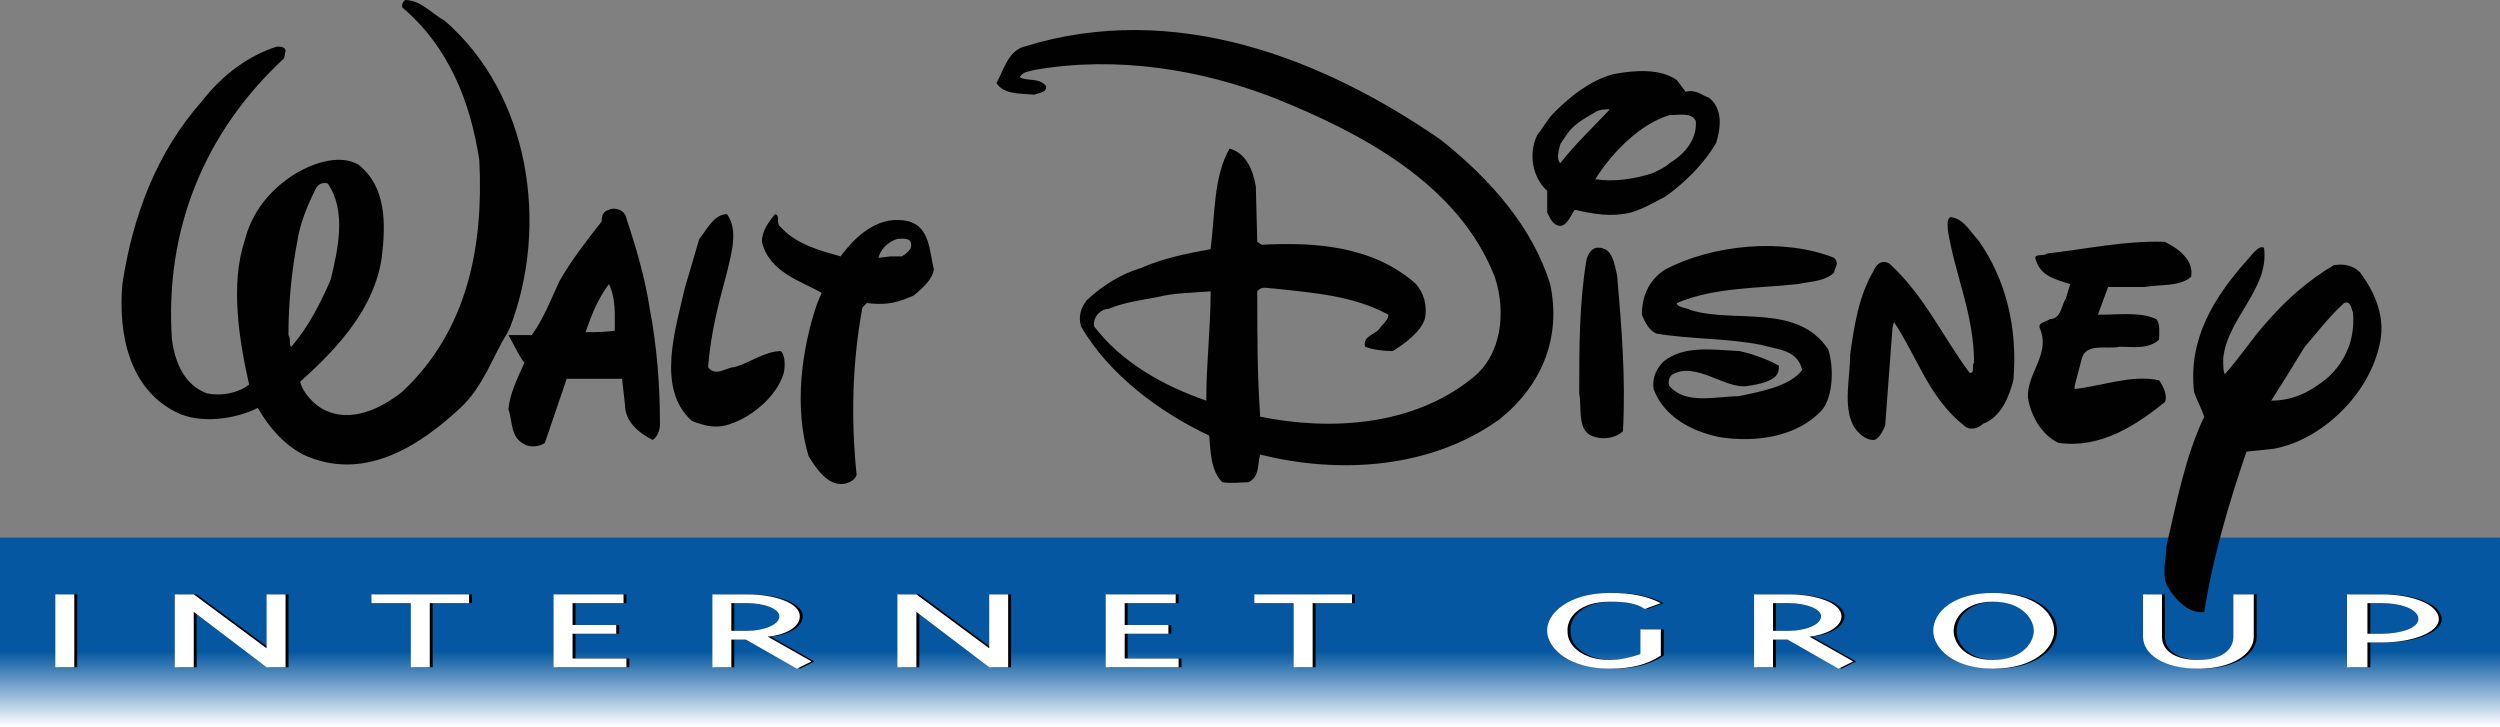
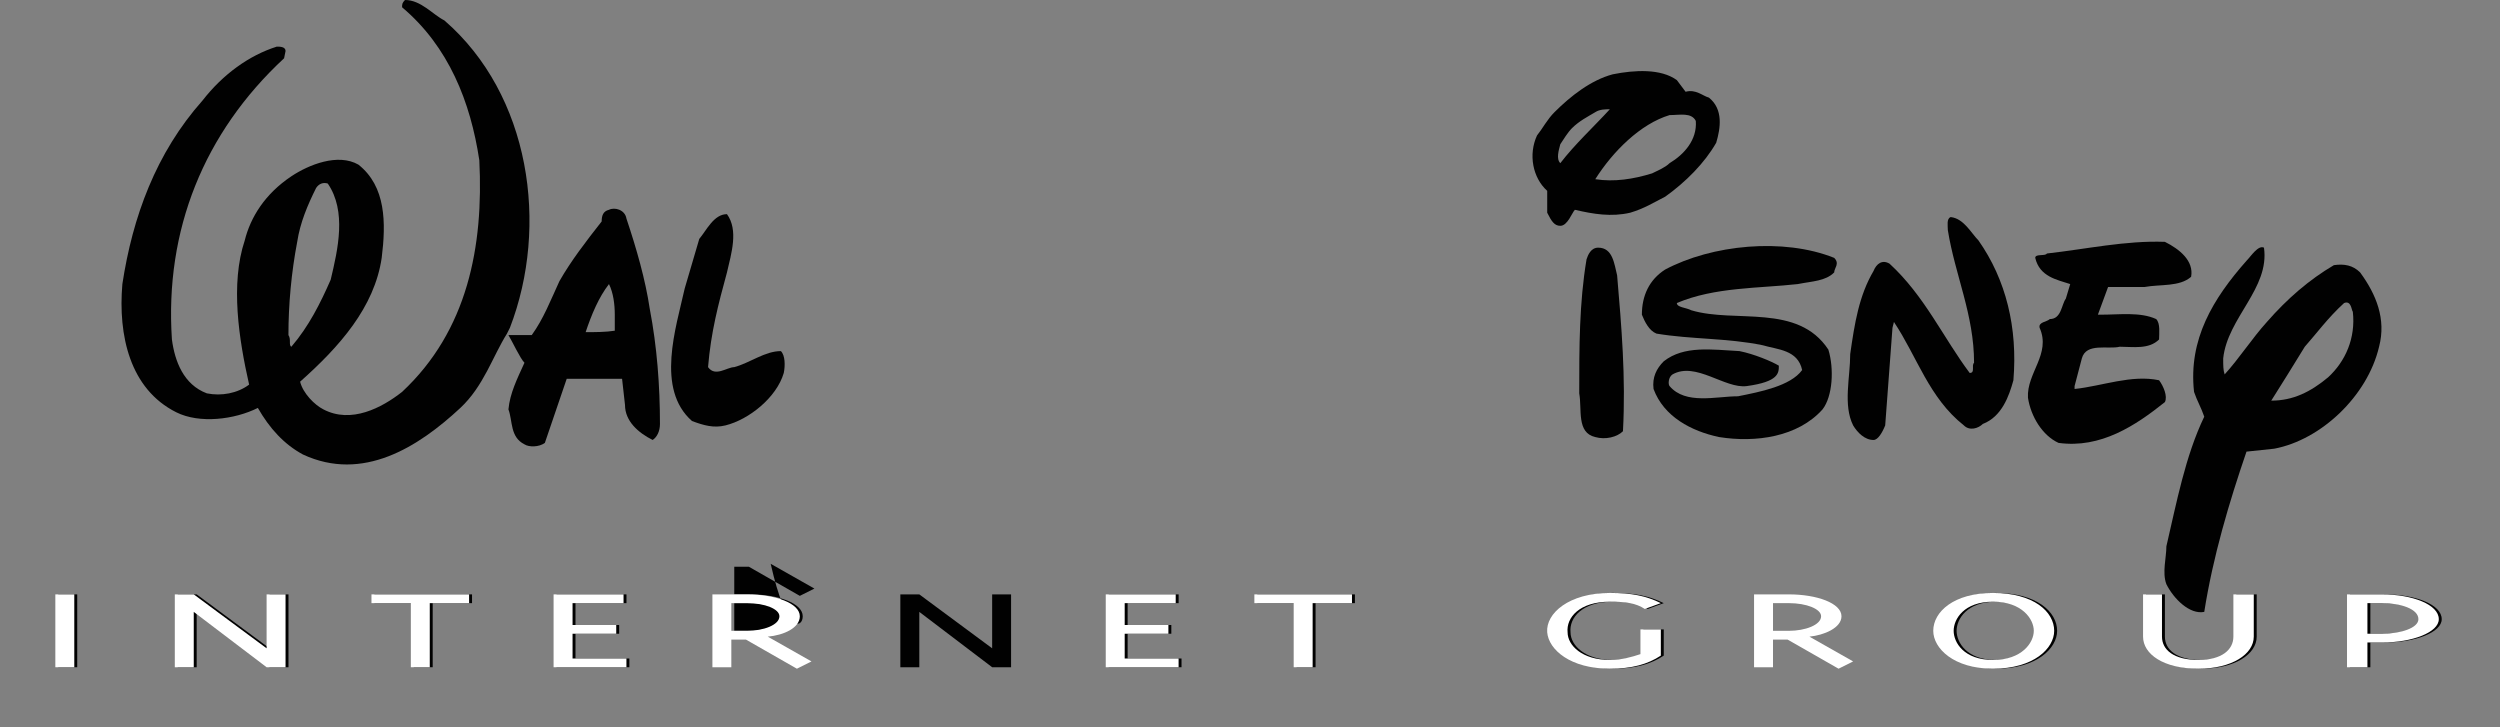
<svg xmlns="http://www.w3.org/2000/svg" version="1.1" id="Layer_1" x="0px" y="0px" width="1000px" height="290.788px" viewBox="0 0 1000 290.788" enable-background="new 0 0 1000 290.788" xml:space="preserve">
  <rect x="0" y="0" width="1000" height="290.788" fill="#808080" stroke="none" />
  <g>
    <linearGradient id="SVGID_1_" gradientUnits="userSpaceOnUse" x1="500" y1="290.788" x2="500" y2="215.032">
      <stop offset="0" style="stop-color:#FFFFFF" />
      <stop offset="0.4" style="stop-color:#0457A0" />
    </linearGradient>
-     <polygon fill="url(#SVGID_1_)" points="0,290.788 1000,290.788 1000,215.032 0,215.032 0,290.788  " />
    <path fill="#010101" d="M202.787,133.448c-5.823,9.323-9.314,20.984-18.646,29.72c-16.893,15.735-39.041,29.727-62.932,18.649   c-7.579-4.08-13.403-10.492-18.069-18.649c-9.314,4.668-23.305,6.411-32.628,1.746c-18.647-9.323-23.314-30.883-21.569-51.281   c4.08-26.804,13.412-52.446,32.059-73.421c8.157-10.49,18.648-18.069,29.717-21.563c1.166,0,3.5,0,3.5,1.749l-0.588,2.913   C81.58,53.03,65.845,92.075,68.765,135.781c1.157,8.74,4.657,18.063,13.98,21.563c5.824,1.168,12.236,0,16.903-3.5   c-4.08-18.063-7.579-40.211-1.746-57.69l20.98,0.583c-2.333,12.235-3.51,25.058-3.51,37.294c1.177,1.75,0,4.079,1.177,4.662   c6.99-8.156,11.647-17.481,15.725-26.804c2.921-12.24,6.412-27.393-1.157-38.461c-1.755-0.583-3.5,0-4.667,1.746   c-3.49,6.995-6.412,13.985-7.569,21.564l-20.98-0.583c2.324-9.325,8.157-18.648,18.648-25.643   c6.99-4.663,18.646-9.325,26.803-4.663c11.069,8.742,11.069,23.309,9.324,37.3c-2.912,19.814-16.902,35.544-32.637,49.53   c1.167,4.666,5.823,9.323,9.323,11.078c11.069,5.822,23.314-0.589,31.471-6.999c26.226-24.471,32.637-58.271,30.892-92.653   c-3.51-23.314-12.245-45.456-30.892-61.192c0-1.167,0-1.744,1.166-2.912c6.413,0,11.07,5.829,15.727,8.157   c34.391,29.721,41.96,82.167,26.235,122.962L202.787,133.448" />
    <path fill="#010101" d="M212.698,134.03c4.658-6.406,7.58-13.985,11.069-21.559c4.667-8.162,10.491-15.735,16.902-23.892   c0-2.333,0.589-4.083,2.922-4.662c2.323-1.166,6.411,0,6.979,3.496c4.09,12.235,7.59,24.475,9.334,36.127l-13.99,2.333   c0-4.079-0.579-8.74-2.323-12.241c-4.079,5.246-7.001,12.241-9.333,19.232c3.5,0,8.156,0,11.656-0.579v-6.413l13.99-2.333   c2.912,15.152,4.078,30.892,4.078,46.039c0,2.914-1.166,5.246-2.921,6.412c-5.823-2.909-11.06-7.578-11.06-13.989l-1.176-10.489   h-22.138l-8.745,25.647c-2.334,1.743-6.412,1.743-8.156,0.577c-5.824-2.912-4.668-9.324-6.412-13.98   c0.588-6.412,3.49-12.244,6.412-18.651c-1.746-1.751-4.668-8.157-6.412-11.075H212.698" />
    <path fill="#010101" d="M290.788,85.663c4.666,6.412,1.745,15.735,0,23.308c-3.49,12.823-6.412,23.894-7.569,37.883   c2.903,4.078,7.569,0,10.49,0c6.403-1.749,12.236-6.412,18.647-6.412c1.746,1.75,1.746,5.829,1.157,8.741   c-2.912,9.907-13.98,18.652-23.313,20.976c-4.657,1.166-8.736,0-13.393-1.746c-14.57-12.822-6.412-37.293-2.922-53.028   l5.824-19.815C282.631,92.075,285.542,85.663,290.788,85.663" />
-     <path fill="#010101" d="M360.719,120.045c-4.656,1.749-9.323,1.749-13.99,1.166l-1.744,1.75   c-4.079,21.559-4.668,44.874-2.334,67.011c-0.579,1.755-2.334,2.921-4.666,3.498c-6.403,1.169-11.061-5.243-14.569-11.066   c-5.825-19.237-2.901-42.545,3.509-61.193l1.746-4.078c-8.156-4.662-20.98-8.162-23.902-20.397c0-4.662,2.922-8.157,5.256-11.073   c2.332,0.583,0,3.494,2.332,5.245c6.402,6.996,15.727,9.324,23.884,11.657c6.411-8.74,15.743-16.902,27.392-13.986   c8.157,2.329,8.157,11.653,9.902,19.23c-0.578,4.079-4.656,7.575-8.156,10.486C363.631,118.879,361.297,120.045,360.719,120.045   l-4.656-17.48h4.656c1.744-1.167,4.658-2.917,3.5-5.829c-0.588-1.75-4.666-1.167-5.254-1.167c-4.079,1.167-6.982,4.663-7.569,7.579   l4.667-0.583L360.719,120.045" />
-     <path fill="#010101" d="M462.702,118.879c-6.412,1.167-13.991,2.333-19.227,4.661c-2.922,0-6.412,2.917-5.834,6.996   c11.069,14.569,27.972,23.896,44.873,29.72c0-15.151,1.746-29.137,1.746-43.706C476.692,117.133,469.692,117.133,462.702,118.879   l-6.412-11.652c9.323-4.079,18.648-5.829,27.971-7.579c1.745-13.985,1.166-29.137,7.578-40.207   c6.402,1.746,9.324,8.157,10.49,15.149l0.577,22.146l1.748,1.167c21.566-1.167,44.873,0.583,61.774,15.729   c2.911,3.5,4.665,8.162,3.499,13.992c-1.744,5.24-8.156,9.906-12.825,12.818c-3.489,0-8.155-0.583-11.066-1.75   c-1.168-4.662,4.657-4.662,6.412-8.156c1.165-1.167,2.911-2.912,2.911-4.663c-13.991-7.578-29.727-8.74-46.039-10.489   c-2.334,0-4.666-1.167-6.414,1.166c0,18.647,0,32.633,1.168,50.118c28.559,5.824,61.188,3.49,84.5-15.156   c12.235-9.32,13.981-26.805,9.324-40.791c-14.569-37.294-53.617-57.691-88.578-71.677c-28.55-11.074-62.354-16.902-95.569-11.074   c-1.746,0.583-4.667,0.583-5.825,2.912c2.903,1.75,7.569,0,10.491,3.5c0.578,2.912-4.08,2.912-4.666,3.496   c-5.825-0.584-12.236,0-15.158-4.662c2.922-5.246,4.667-12.82,11.078-14.569C469.692,0,529.132,23.31,576.339,55.942   c19.815,15.735,36.707,34.966,43.707,57.691c4.657,21.565-3.502,40.799-20.403,54.203c-26.804,19.227-62.931,22.138-95.569,13.981   c-1.168,3.499,0,8.743-4.657,11.077c-2.922,0-6.411,0.577-10.49,0c-4.666-4.666-4.666-12.243-5.254-18.658   c-19.805-9.322-40.197-24.469-51.275-43.7c-1.166-4.079,0-7.574,2.334-10.491c6.99-6.413,13.979-10.49,21.559-12.819   L462.702,118.879" />
    <path fill="#010101" d="M639.273,99.065c5.831,0,6.409,6.412,7.575,11.073c1.748,20.398,3.502,40.794,2.334,62.354   c-2.334,2.332-7,3.498-11.078,2.332c-7.568-1.743-5.245-11.068-6.411-17.48c0-18.652,0-36.133,2.92-53.618   C635.193,101.981,636.359,99.065,639.273,99.065L639.273,99.065z M614.8,54.196c2.323-2.916,4.078-6.412,6.989-9.323l6.992,6.407   c-1.746,1.75-3.491,4.662-4.657,6.412c-0.589,2.329-1.755,5.829,0,7.574c5.823-7.574,13.4-14.569,19.813-21.56   c-1.755,0-4.078,0-5.833,1.167c-2.911,1.745-6.411,3.496-9.322,6.407l-6.992-6.407c6.412-6.412,14.569-12.823,23.314-15.152   c8.735-1.75,19.227-2.334,25.639,2.329l3.5,4.662c4.077-1.167,6.989,1.75,9.323,2.333c5.823,4.662,4.657,12.236,2.912,18.063   c-4.667,8.158-12.235,15.736-20.403,21.565l-5.244-9.324c2.332-1.166,5.244-2.333,6.998-4.083   c5.826-3.496,11.071-9.324,10.491-16.896c-1.754-3.496-6.411-2.334-10.491-2.334c-11.654,3.5-22.725,14.569-29.725,25.643   c7.578,1.167,15.158,0,22.727-2.329l5.244,9.324c-4.657,2.328-8.155,4.662-13.98,6.406c-7.578,1.75-14.569,0.584-22.146-1.162   c-1.166,1.162-2.912,6.407-5.823,6.407c-2.335,0-3.501-1.746-5.246-5.246v-8.741C613.046,71.094,611.301,61.77,614.8,54.196" />
    <path fill="#010101" d="M667.829,154.432c6.414,7.569,18.649,4.08,27.384,4.08c8.746-1.755,20.98-4.08,25.647-10.495   c-1.755-8.158-9.912-8.158-15.735-9.908c-13.989-2.912-28.559-2.329-42.539-4.662c-2.912-1.162-4.666-4.662-5.835-7.574   c0-7.578,2.923-13.985,9.324-18.064c18.657-9.906,47.207-12.823,67.599-4.662c2.335,2.329,0,4.079,0,5.823   c-3.488,3.5-8.734,3.5-14.568,4.662c-15.726,1.751-33.216,1.167-48.362,7.579c0,1.75,3.5,1.75,5.823,2.913   c17.489,5.244,42.539-2.913,54.785,15.735c2.322,7.573,1.745,18.653-2.335,23.897c-9.911,11.068-26.803,13.403-41.372,11.068   c-11.078-2.332-22.147-8.156-26.227-19.234c-0.587-4.658,1.168-8.158,4.079-11.069c8.158-6.412,19.235-4.662,30.305-4.079   c5.822,1.167,12.823,4.079,15.734,5.829c0,2.912,0,6.407-12.823,8.161c-8.746,1.158-20.393-9.911-29.715-4.665   C667.243,150.932,667.243,153.844,667.829,154.432" />
    <path fill="#010101" d="M755.821,105.477c13.991,12.819,21.56,29.721,32.051,43.707c2.332,0,0.587-2.912,1.755-4.078   c0-19.231-7.579-34.967-10.491-53.03c0-1.75-0.589-4.662,1.166-5.246c5.245,0.584,8.157,6.412,11.068,9.325   c11.069,15.734,15.735,34.965,13.992,55.946c-1.755,6.412-4.669,14.568-12.246,17.479c-1.746,1.746-5.244,2.914-7.569,0.58   c-13.989-11.068-18.648-27.388-27.972-41.373l-0.586,2.333l-2.912,39.04c-1.168,2.923-2.913,5.832-4.668,5.832   c-3.489,0-6.402-2.909-8.155-5.832c-4.079-8.157-1.168-19.227-1.168-28.549c1.755-12.241,3.5-23.313,9.323-33.216   C750.577,105.477,752.909,103.727,755.821,105.477" />
    <path fill="#010101" d="M819.931,127.625c4.654,0,4.654-5.83,6.4-8.162l1.755-5.83c-5.244-1.745-12.235-2.912-13.99-10.485   c0-1.75,4.08-0.583,4.666-1.75c15.737-1.75,31.461-5.244,47.196-4.662c5.835,2.912,11.657,7.573,10.492,13.985   c-4.657,4.079-12.235,2.912-18.647,4.079h-14.568l-4.08,11.074h1.168c7.578,0,15.735-1.166,22.146,1.751   c1.746,1.744,1.166,5.823,1.166,8.156c-4.077,4.079-10.488,2.912-15.734,2.912c-4.666,1.167-13.401-1.745-15.158,4.662   l-2.911,11.078v1.158c11.068-1.158,22.726-5.823,33.804-3.49c1.746,2.332,3.491,6.412,2.323,8.735   c-11.646,9.323-25.636,18.646-42.539,16.324c-6.411-2.924-11.068-10.491-12.234-18.069c-0.579-9.907,9.323-17.481,4.666-27.971   C815.262,128.786,818.762,128.786,819.931,127.625" />
    <path fill="#010101" d="M921.912,138.692c-4.666,7.579-9.323,15.152-13.412,21.564c8.746,0,15.734-3.499,22.735-9.324   c6.991-6.411,11.068-15.734,9.9-26.225c-0.577-0.583-0.577-4.662-3.497-3.496C931.235,127.04,926.569,133.448,921.912,138.692   l-15.157-9.907c8.157-9.323,16.902-16.897,26.806-22.726c4.078-0.583,7.575,0,10.487,2.912c6.414,8.746,10.491,18.653,7.579,29.721   c-4.656,19.82-23.314,37.298-41.961,40.79l-11.069,1.169c-6.989,20.4-13.4,41.959-16.9,64.105   c-5.823,1.168-12.237-5.243-15.148-11.078c-1.755-4.657,0-10.489,0-15.146c4.08-17.48,7.579-36.127,15.148-51.863   c-1.169-3.501-2.912-6.412-4.08-9.911c-2.331-20.977,7.58-37.294,20.98-52.448c1.746-1.745,4.668-6.406,6.992-5.245   c2.334,16.319-14.569,27.975-16.314,44.289c0,2.917,0,4.663,0.579,6.413c5.832-6.413,11.078-14.569,16.901-20.981L921.912,138.692" />
    <polygon fill="#010101" points="23.31,266.894 30.888,266.894 30.888,237.755 23.31,237.755 23.31,266.894  " />
    <polygon fill="#010101" points="107.811,266.894 78.673,244.756 78.673,266.894 71.094,266.894 71.094,237.755 78.673,237.755    107.811,259.325 107.811,237.755 115.39,237.755 115.39,266.894 107.811,266.894  " />
    <polygon fill="#010101" points="173.076,266.894 165.507,266.894 165.507,241.258 149.763,241.258 149.763,237.755    188.811,237.755 188.811,241.258 173.076,241.258 173.076,266.894  " />
    <polygon fill="#010101" points="230.194,263.405 251.743,263.405 251.743,266.894 222.606,266.894 222.606,237.755    250.586,237.755 250.586,241.258 230.194,241.258 230.194,250.001 247.666,250.001 247.666,253.493 230.194,253.493    230.194,263.405  " />
-     <path fill="#010101" d="M293.705,241.258h6.411c7.001,0,12.824,2.331,12.824,5.245c0,3.498-6.412,5.821-12.824,5.821h-6.411   V241.258L293.705,241.258z M321.096,246.503c0-5.245-9.901-8.748-20.98-8.748h-13.98v29.139h7.569v-11.066h5.833l20.393,11.655   l5.832-2.912l-17.488-9.912C314.685,254.08,321.096,251.17,321.096,246.503" />
+     <path fill="#010101" d="M293.705,241.258h6.411c7.001,0,12.824,2.331,12.824,5.245c0,3.498-6.412,5.821-12.824,5.821h-6.411   V241.258L293.705,241.258z M321.096,246.503c0-5.245-9.901-8.748-20.98-8.748h-13.98h7.569v-11.066h5.833l20.393,11.655   l5.832-2.912l-17.488-9.912C314.685,254.08,321.096,251.17,321.096,246.503" />
    <polygon fill="#010101" points="396.862,266.894 367.724,244.756 367.724,266.894 360.137,266.894 360.137,237.755    367.724,237.755 396.862,259.325 396.862,237.755 404.431,237.755 404.431,266.894 396.862,266.894  " />
    <polygon fill="#010101" points="451.048,263.405 472.608,263.405 472.608,266.894 443.471,266.894 443.471,237.755    471.452,237.755 471.452,241.258 451.048,241.258 451.048,250.001 468.53,250.001 468.53,253.493 451.048,253.493 451.048,263.405     " />
    <polygon fill="#010101" points="526.227,266.894 518.647,266.894 518.647,241.258 502.922,241.258 502.922,237.755    541.961,237.755 541.961,241.258 526.227,241.258 526.227,266.894  " />
    <path fill="#010101" d="M645.108,237.178c8.737,0,14.569,1.166,20.395,4.08l-6.411,2.331c-3.491-2.331-7.569-2.911-13.983-2.911   c-12.242,0-17.477,6.402-16.9,12.235c0,5.245,5.823,11.068,16.9,11.068c4.66,0,8.737-1.166,12.237-2.332v-9.902h8.157v10.491   c-5.246,3.498-11.657,5.244-20.395,5.244c-15.733,0-24.479-7.578-25.058-14.569C619.461,245.336,628.786,237.178,645.108,237.178" />
-     <path fill="#010101" d="M710.375,241.258h6.412c6.989,0,12.823,2.331,12.823,5.245c0,3.498-6.414,5.821-12.823,5.821h-6.412   V241.258L710.375,241.258z M737.766,246.503c0-5.245-9.909-8.748-20.979-8.748h-13.992v29.139h7.58v-11.066h5.824l20.401,11.655   l5.824-2.912l-17.48-9.912C730.768,254.08,737.766,251.17,737.766,246.503" />
    <path fill="#010101" d="M798.368,240.678c11.654,0,16.323,6.991,16.323,11.646c0,4.669-4.669,11.657-16.323,11.657   c-11.649,0-15.728-6.988-15.728-11.657C782.64,247.669,786.718,240.678,798.368,240.678L798.368,240.678z M774.475,252.325   c0,7,8.165,15.158,23.893,15.158c16.323,0,24.479-8.158,24.479-15.158c0-7.568-8.155-15.146-24.479-15.146   C782.64,237.178,774.475,244.756,774.475,252.325" />
    <path fill="#010101" d="M902.68,237.755v16.903c0,6.991-8.735,12.824-22.146,12.824c-13.98,0-22.138-5.833-22.138-12.824v-16.903   h7.568v16.903c0,5.246,4.666,9.323,14.569,9.323c9.334,0,13.99-4.077,13.99-9.323v-16.903H902.68" />
    <path fill="#010101" d="M953.967,241.258c7.576,0,14.565,2.331,14.565,6.411c0,3.501-6.989,5.823-14.565,5.823h-5.825v-12.234   H953.967L953.967,241.258z M939.975,237.755v29.139h8.167v-9.9h5.825c12.235,0,22.725-4.08,22.725-9.324   c0-5.825-10.489-9.914-22.725-9.914H939.975" />
    <polygon fill="#FFFFFF" points="22.138,266.894 29.716,266.894 29.716,237.755 22.138,237.755 22.138,266.894  " />
    <polygon fill="#FFFFFF" points="106.639,266.894 77.501,244.756 77.501,266.894 69.922,266.894 69.922,237.755 77.501,237.755    106.639,259.325 106.639,237.755 114.218,237.755 114.218,266.894 106.639,266.894  " />
    <polygon fill="#FFFFFF" points="171.904,266.894 164.335,266.894 164.335,241.258 148.591,241.258 148.591,237.755    187.639,237.755 187.639,241.258 171.904,241.258 171.904,266.894  " />
    <polygon fill="#FFFFFF" points="229.022,263.405 250.571,263.405 250.571,266.894 221.434,266.894 221.434,237.755    249.415,237.755 249.415,241.258 229.022,241.258 229.022,250.001 246.494,250.001 246.494,253.493 229.022,253.493    229.022,263.405  " />
    <path fill="#FFFFFF" d="M292.533,241.258h6.411c7.001,0,12.824,2.331,12.824,5.245c0,3.498-6.412,5.821-12.824,5.821h-6.411   V241.258L292.533,241.258z M319.924,246.503c0-5.245-9.9-8.748-20.98-8.748h-13.98v29.139h7.569v-11.066h5.833l20.393,11.655   l5.833-2.912l-17.489-9.912C313.513,254.08,319.924,251.17,319.924,246.503" />
-     <polygon fill="#FFFFFF" points="395.69,266.894 366.552,244.756 366.552,266.894 358.965,266.894 358.965,237.755 366.552,237.755    395.69,259.325 395.69,237.755 403.259,237.755 403.259,266.894 395.69,266.894  " />
    <polygon fill="#FFFFFF" points="449.876,263.405 471.436,263.405 471.436,266.894 442.299,266.894 442.299,237.755 470.28,237.755    470.28,241.258 449.876,241.258 449.876,250.001 467.358,250.001 467.358,253.493 449.876,253.493 449.876,263.405  " />
    <polygon fill="#FFFFFF" points="525.055,266.894 517.475,266.894 517.475,241.258 501.75,241.258 501.75,237.755 540.79,237.755    540.79,241.258 525.055,241.258 525.055,266.894  " />
    <path fill="#FFFFFF" d="M643.937,237.178c8.736,0,14.569,1.166,20.394,4.08l-6.411,2.331c-3.491-2.331-7.569-2.911-13.982-2.911   c-12.244,0-17.479,6.402-16.901,12.235c0,5.245,5.823,11.068,16.901,11.068c4.659,0,8.736-1.166,12.237-2.332v-9.902h8.156v10.491   c-5.245,3.498-11.657,5.244-20.394,5.244c-15.735,0-24.479-7.578-25.059-14.569C618.291,245.336,627.613,237.178,643.937,237.178" />
    <path fill="#FFFFFF" d="M709.204,241.258h6.412c6.989,0,12.823,2.331,12.823,5.245c0,3.498-6.413,5.821-12.823,5.821h-6.412   V241.258L709.204,241.258z M736.594,246.503c0-5.245-9.91-8.748-20.979-8.748h-13.992v29.139h7.58v-11.066h5.823l20.401,11.655   l5.825-2.912l-17.48-9.912C729.596,254.08,736.594,251.17,736.594,246.503" />
    <path fill="#FFFFFF" d="M797.196,240.678c11.655,0,16.323,6.991,16.323,11.646c0,4.669-4.668,11.657-16.323,11.657   c-11.649,0-15.729-6.988-15.729-11.657C781.467,247.669,785.546,240.678,797.196,240.678L797.196,240.678z M773.303,252.325   c0,7,8.164,15.158,23.893,15.158c16.323,0,24.479-8.158,24.479-15.158c0-7.568-8.155-15.146-24.479-15.146   C781.467,237.178,773.303,244.756,773.303,252.325" />
    <path fill="#FFFFFF" d="M901.508,237.755v16.903c0,6.991-8.734,12.824-22.147,12.824c-13.979,0-22.137-5.833-22.137-12.824v-16.903   h7.568v16.903c0,5.246,4.666,9.323,14.568,9.323c9.335,0,13.992-4.077,13.992-9.323v-16.903H901.508" />
    <path fill="#FFFFFF" d="M952.795,241.258c7.575,0,14.566,2.331,14.566,6.411c0,3.501-6.991,5.823-14.566,5.823h-5.825v-12.234   H952.795L952.795,241.258z M938.803,237.755v29.139h8.167v-9.9h5.825c12.234,0,22.724-4.08,22.724-9.324   c0-5.825-10.489-9.914-22.724-9.914H938.803" />
  </g>
</svg>